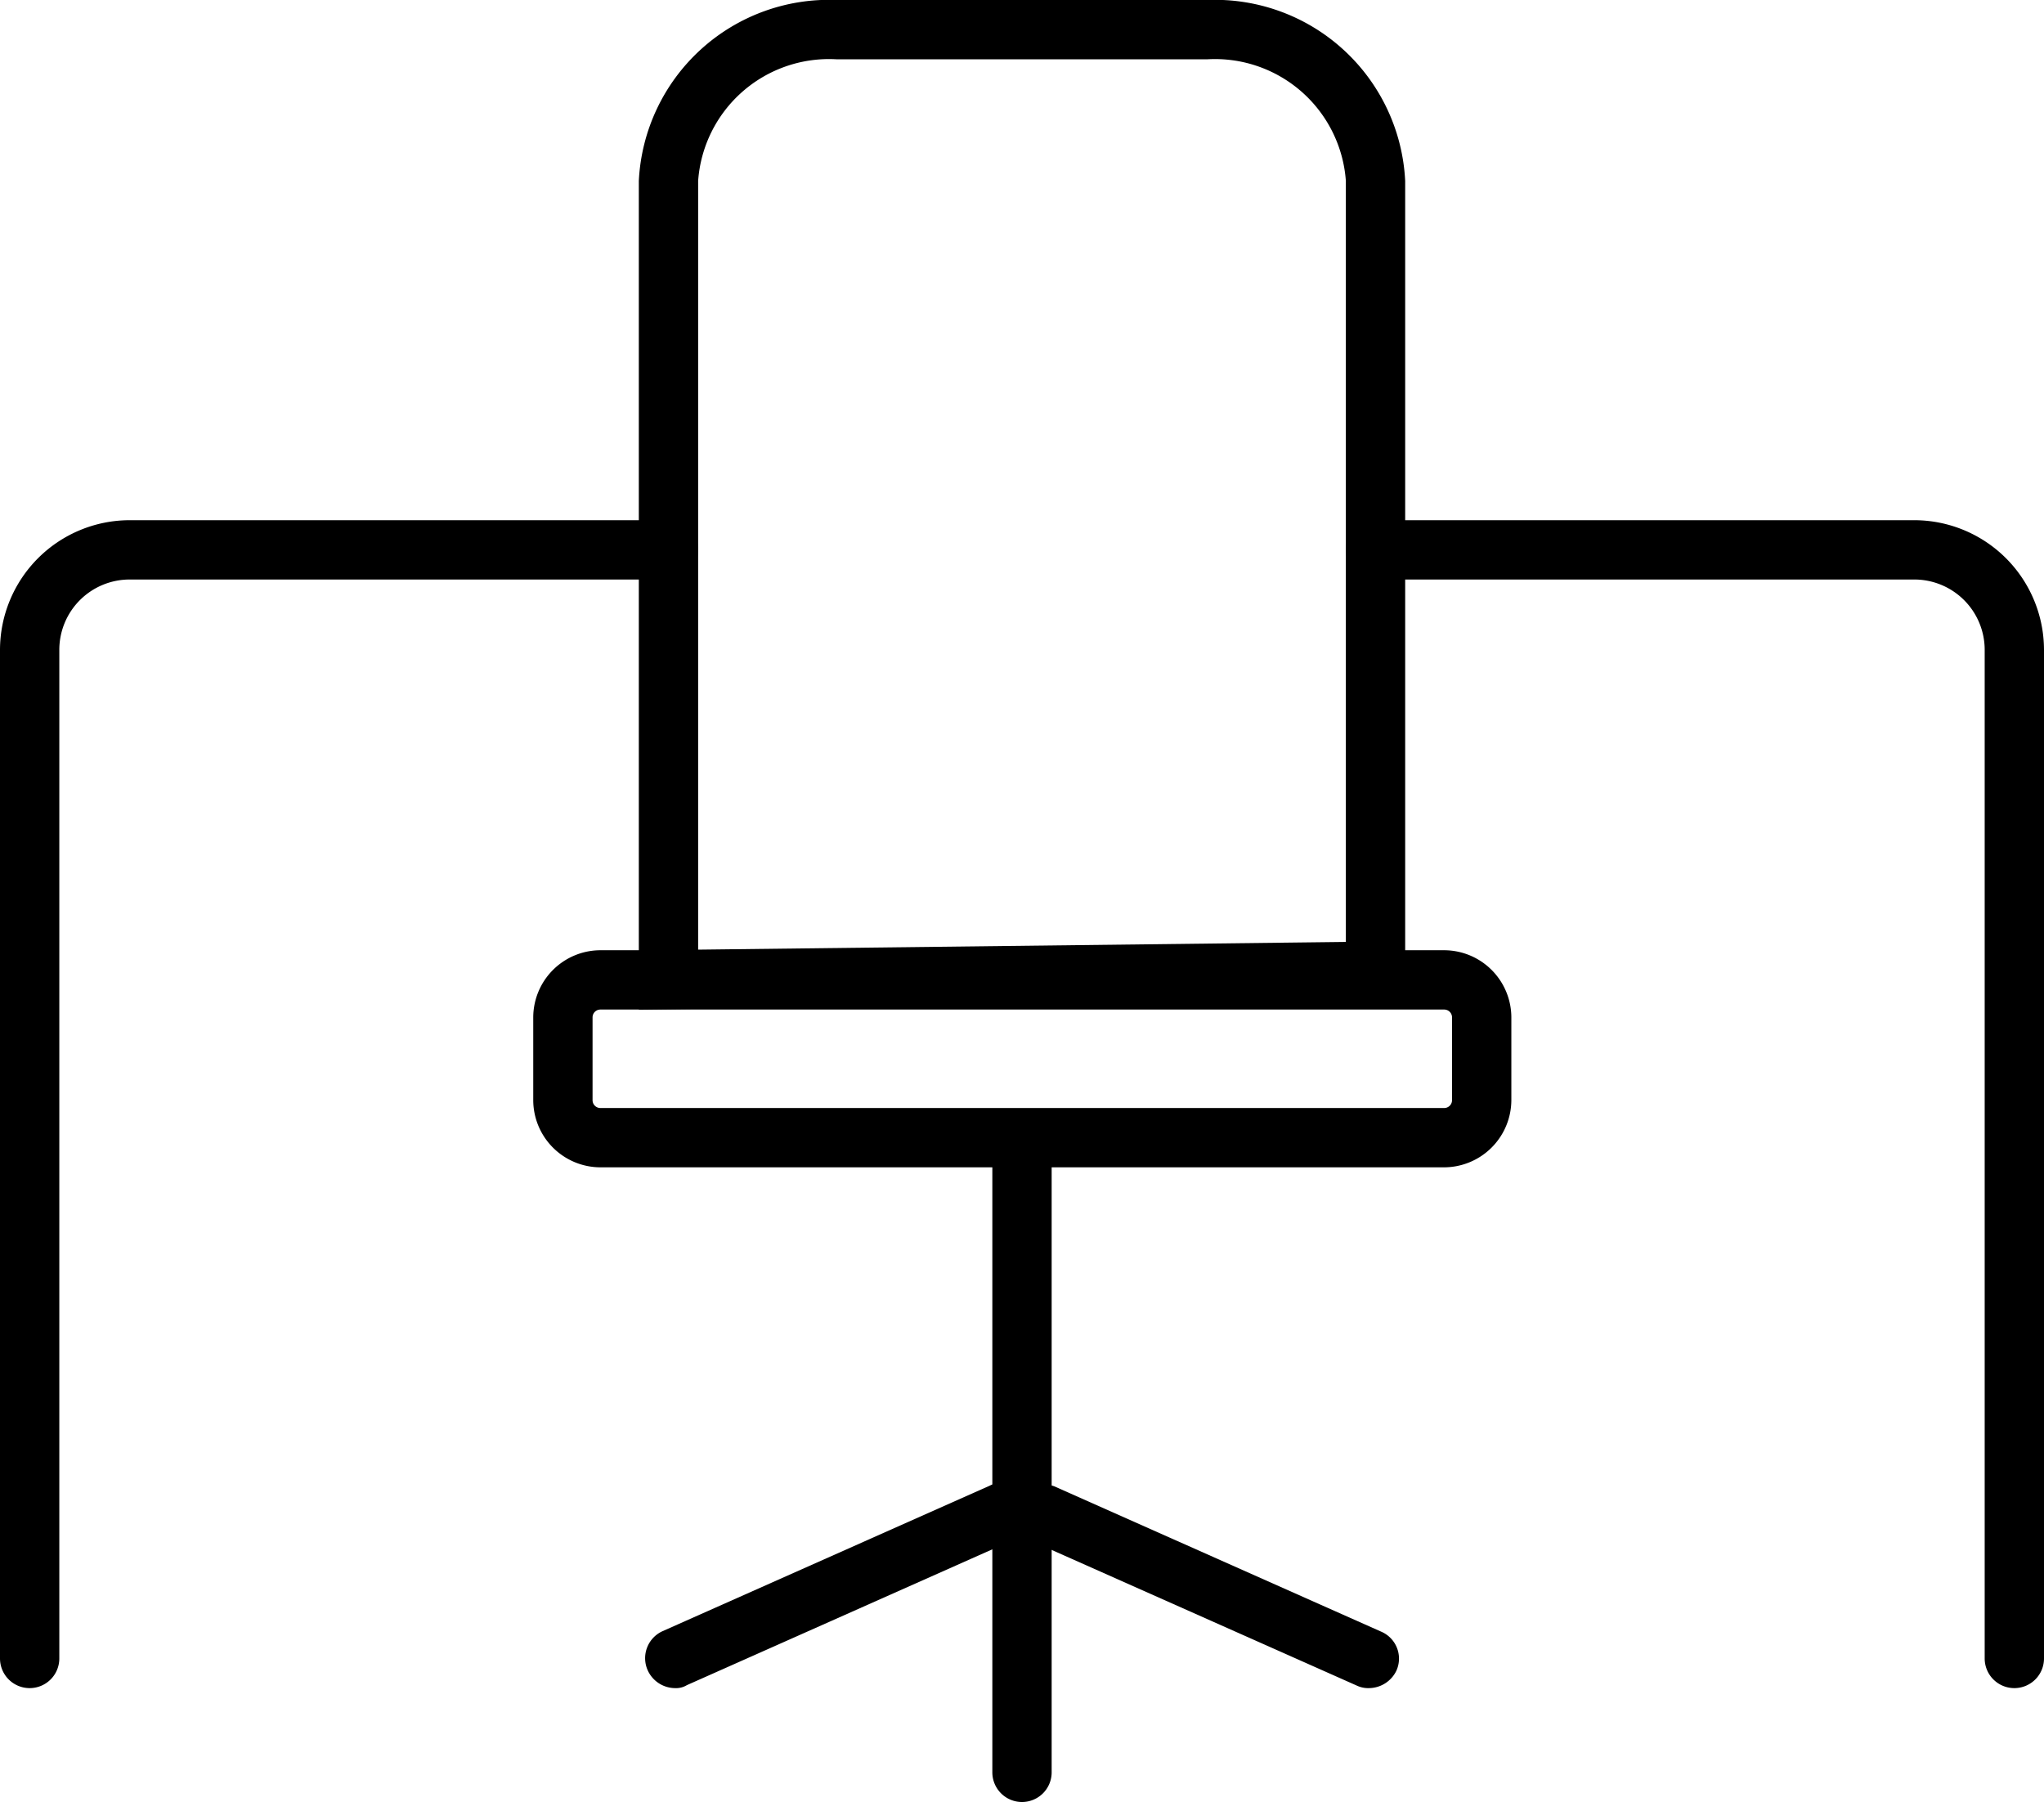
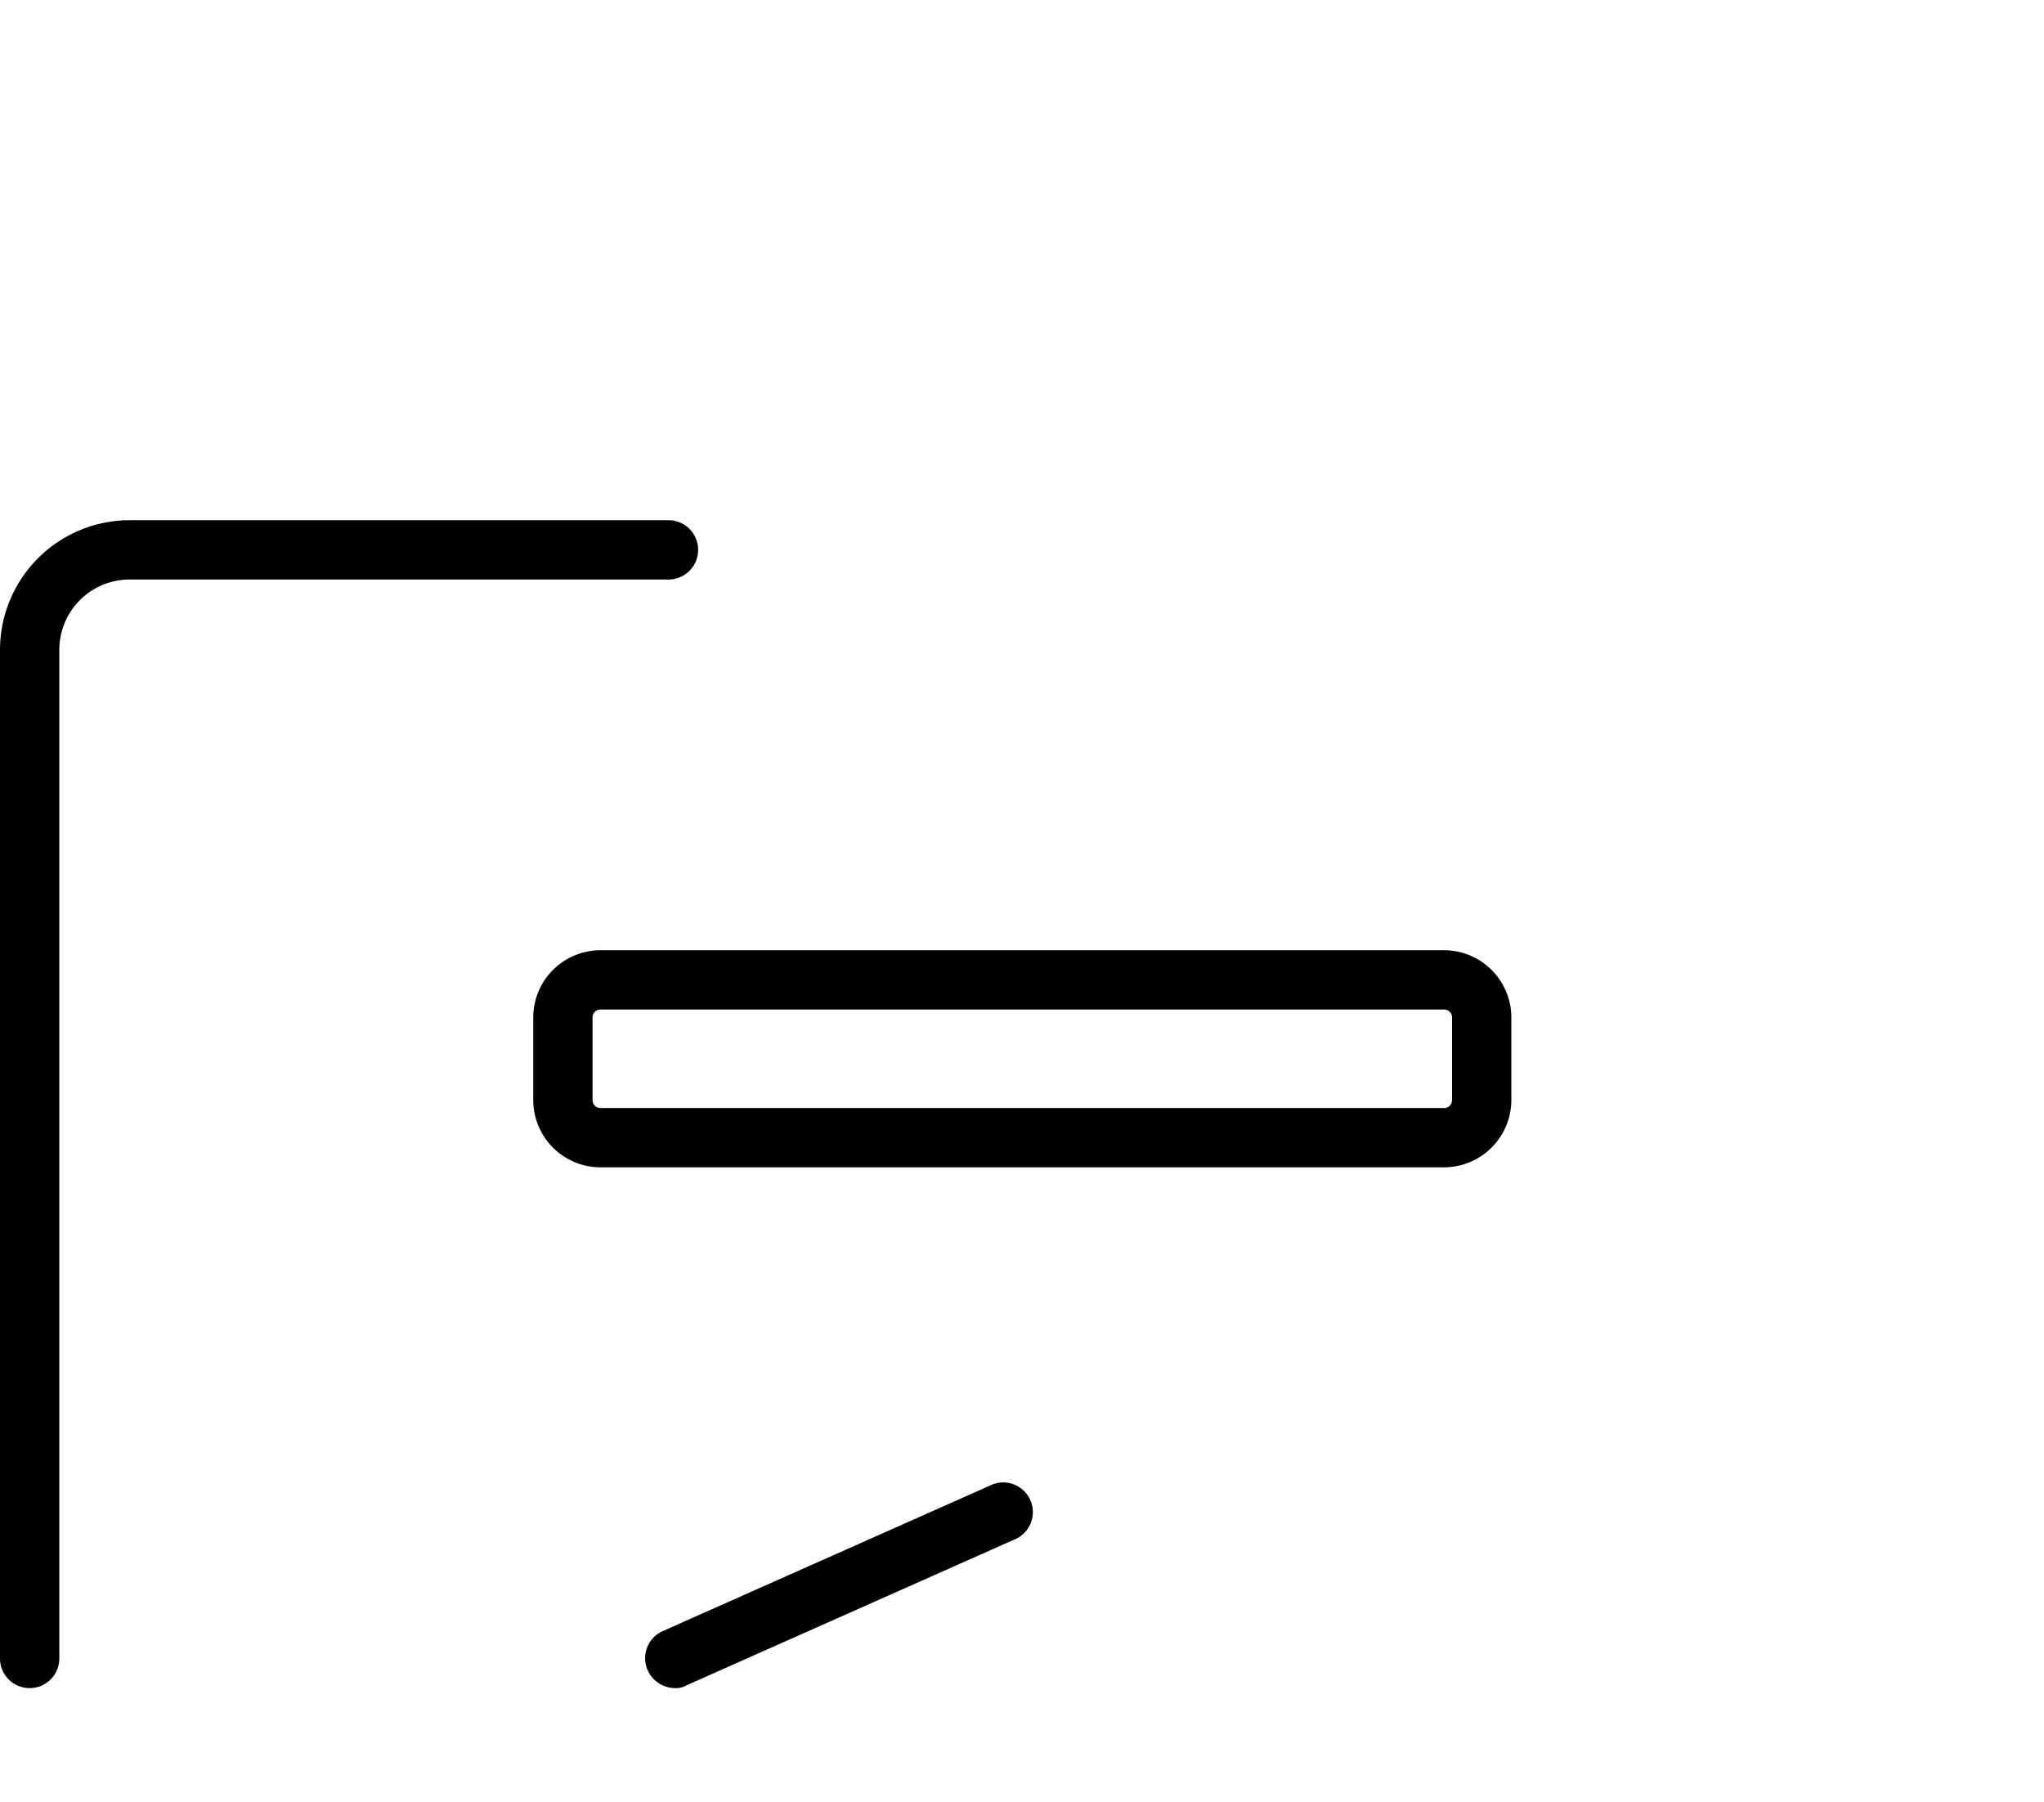
<svg xmlns="http://www.w3.org/2000/svg" width="34.46" height="30.38" viewBox="0 0 34.46 30.38">
  <g id="reception" transform="translate(-30.12 -26.74)">
    <g id="Group_208" data-name="Group 208">
      <g id="Group_205" data-name="Group 205">
        <g id="Group_198" data-name="Group 198">
-           <path id="Path_309" data-name="Path 309" d="M40.89,43.76V29.79a3.211,3.211,0,0,1,3.34-3.05h6.24a3.211,3.211,0,0,1,3.34,3.05V43.61Zm3.34-16.02a2.212,2.212,0,0,0-2.34,2.05V42.75l10.92-.13V29.79a2.212,2.212,0,0,0-2.34-2.05H44.23Z" />
-         </g>
+           </g>
        <g id="Group_199" data-name="Group 199">
          <path id="Path_310" data-name="Path 310" d="M54.46,46.42H40.24a1.135,1.135,0,0,1-1.13-1.13v-1.4a1.135,1.135,0,0,1,1.13-1.13H54.47a1.135,1.135,0,0,1,1.13,1.13v1.4A1.137,1.137,0,0,1,54.46,46.42ZM40.24,43.76a.132.132,0,0,0-.13.13v1.4a.132.132,0,0,0,.13.13H54.47a.132.132,0,0,0,.13-.13v-1.4a.132.132,0,0,0-.13-.13Z" />
        </g>
        <g id="Group_204" data-name="Group 204">
          <g id="Group_200" data-name="Group 200">
-             <path id="Path_311" data-name="Path 311" d="M47.35,57.12a.5.5,0,0,1-.5-.5V46.17a.5.5,0,0,1,1,0V56.62A.5.5,0,0,1,47.35,57.12Z" />
-           </g>
+             </g>
          <g id="Group_203" data-name="Group 203">
            <g id="Group_201" data-name="Group 201">
-               <path id="Path_312" data-name="Path 312" d="M53.2,55.2a.448.448,0,0,1-.2-.04l-5.51-2.45a.5.5,0,0,1,.41-.91l5.51,2.45a.494.494,0,0,1,.25.66A.518.518,0,0,1,53.2,55.2Z" />
-             </g>
+               </g>
            <g id="Group_202" data-name="Group 202">
              <path id="Path_313" data-name="Path 313" d="M41.5,55.2a.51.51,0,0,1-.46-.3.5.5,0,0,1,.25-.66l5.51-2.45a.5.5,0,1,1,.41.91L41.7,55.15A.351.351,0,0,1,41.5,55.2Z" />
            </g>
          </g>
        </g>
      </g>
      <g id="Group_206" data-name="Group 206">
-         <path id="Path_314" data-name="Path 314" d="M64.08,55.2a.5.5,0,0,1-.5-.5v-17a1.186,1.186,0,0,0-1.19-1.19H53.31a.5.5,0,0,1,0-1h9.08a2.189,2.189,0,0,1,2.19,2.19v17A.5.5,0,0,1,64.08,55.2Z" />
-       </g>
+         </g>
      <g id="Group_207" data-name="Group 207">
        <path id="Path_315" data-name="Path 315" d="M30.62,55.2a.5.5,0,0,1-.5-.5v-17a2.189,2.189,0,0,1,2.19-2.19h9.08a.5.5,0,0,1,0,1H32.31a1.186,1.186,0,0,0-1.19,1.19v17A.5.5,0,0,1,30.62,55.2Z" />
      </g>
    </g>
  </g>
</svg>